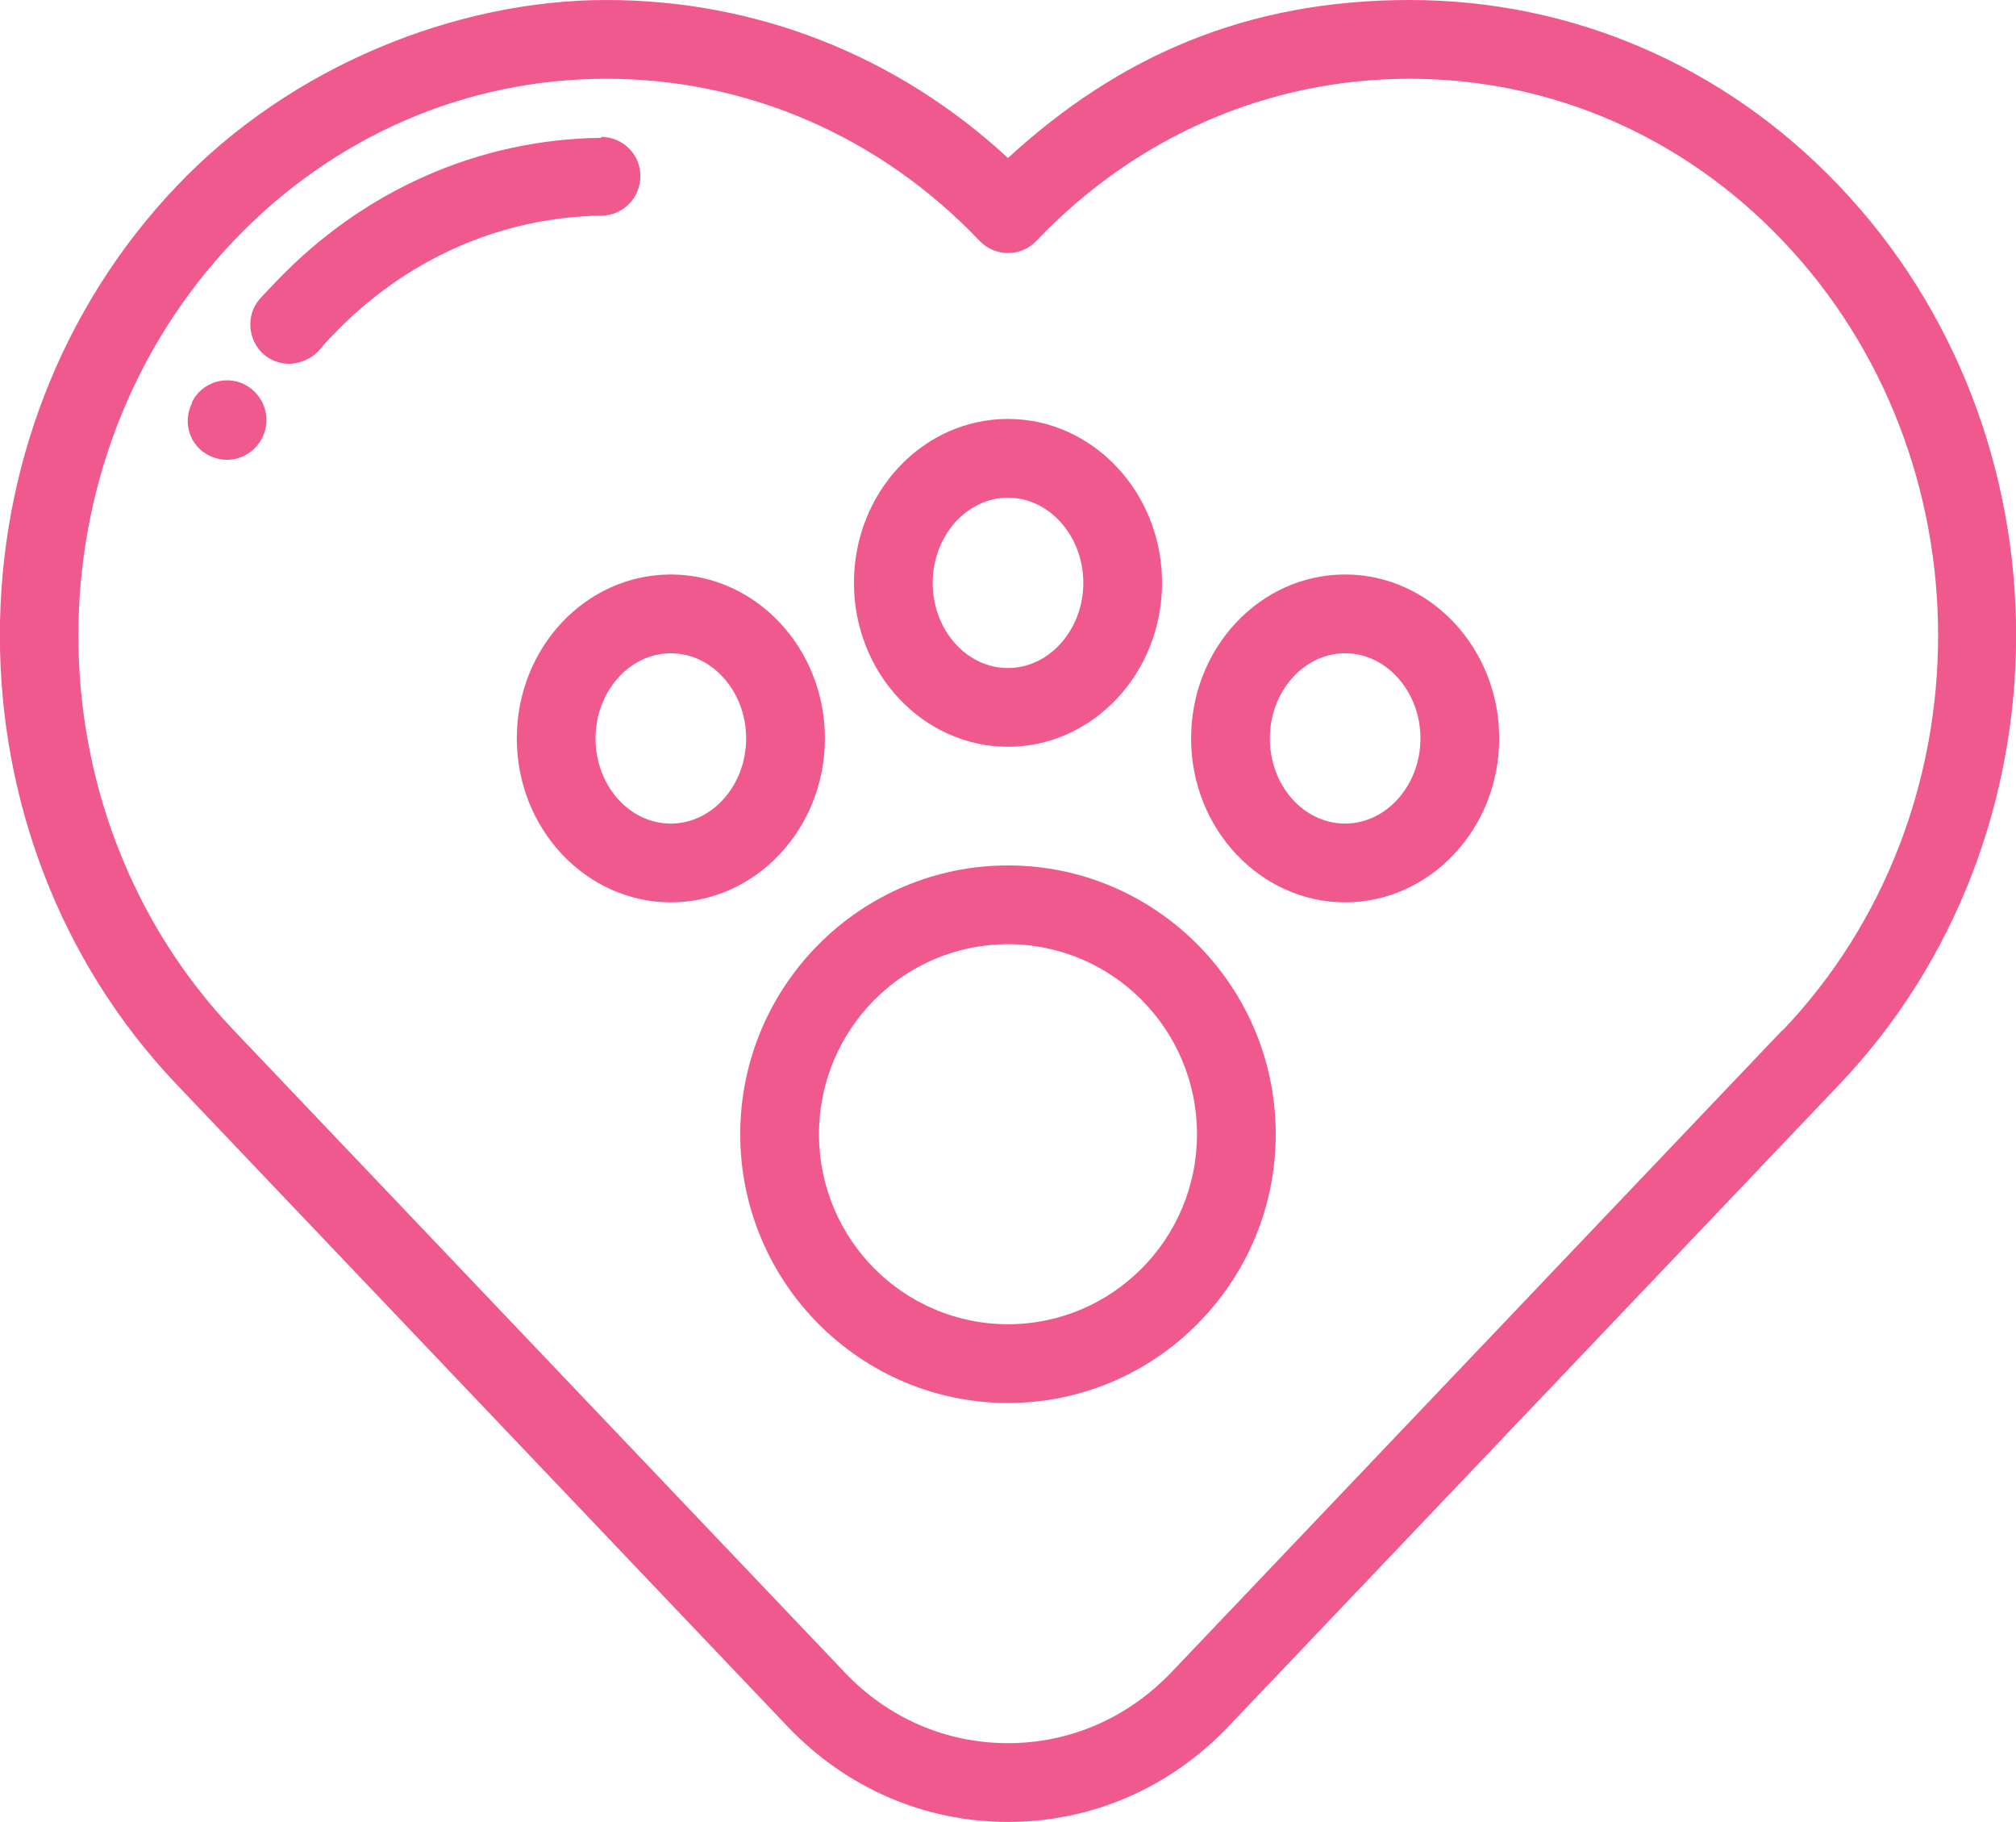
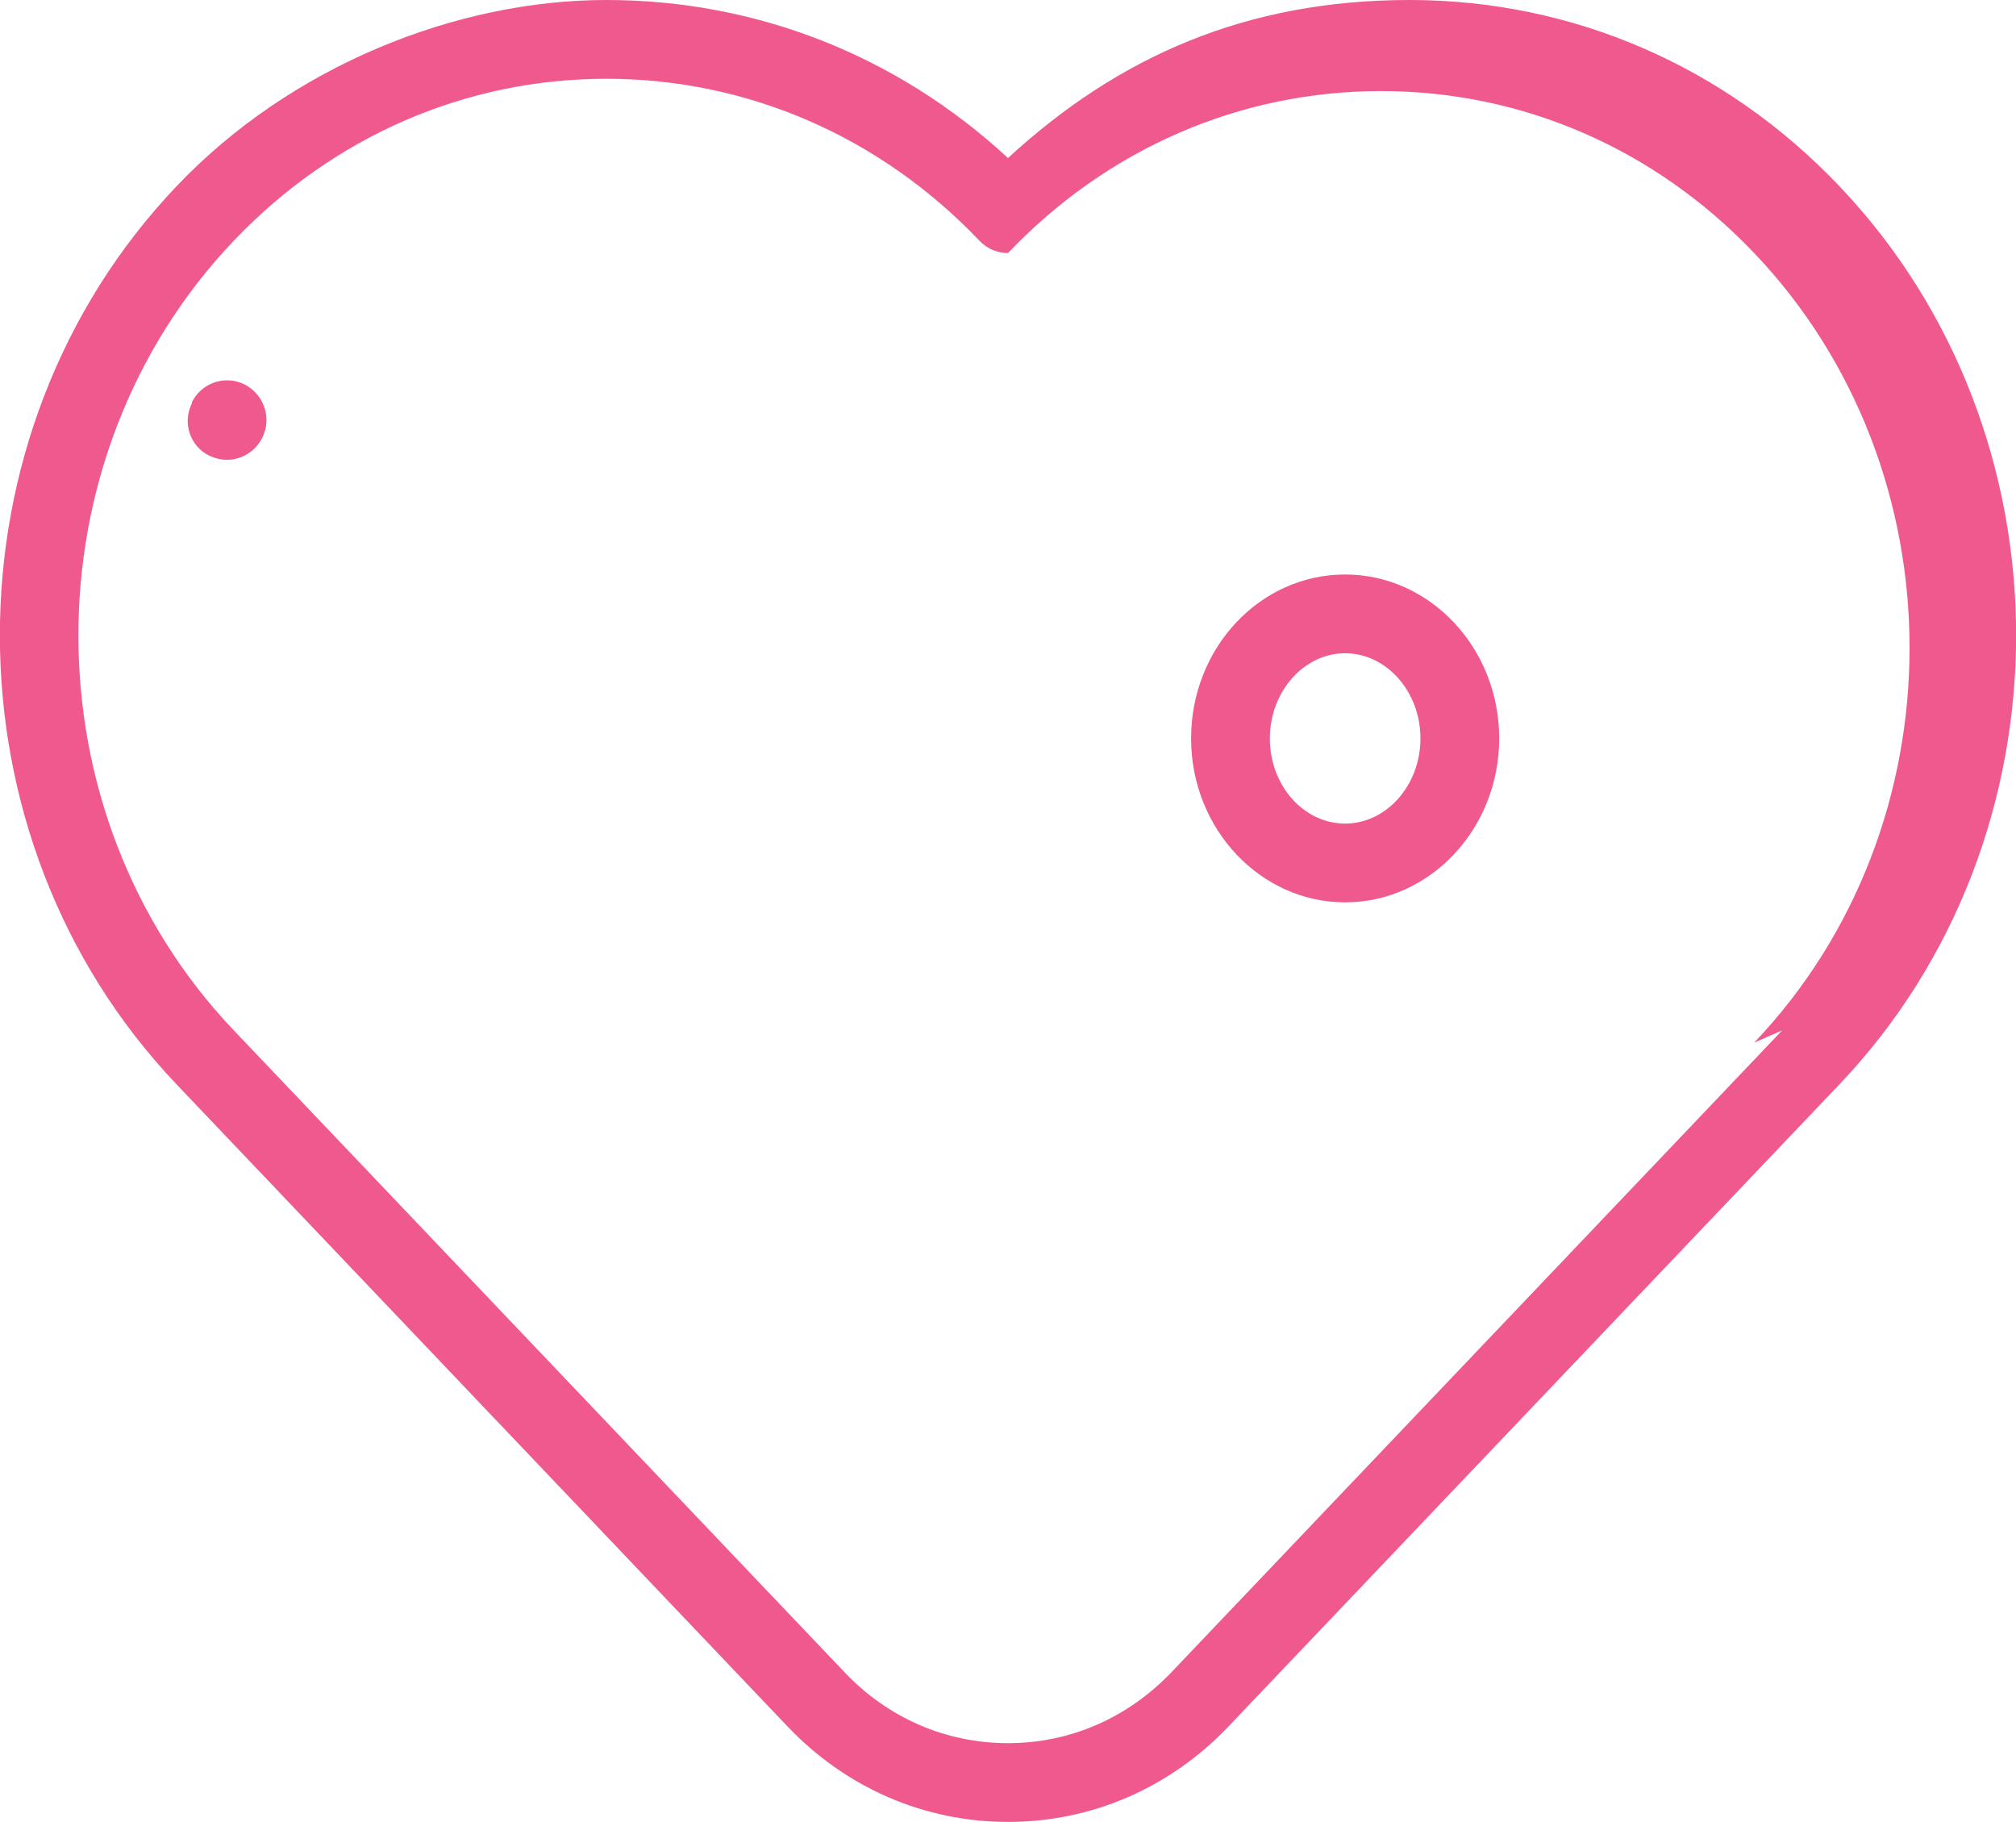
<svg xmlns="http://www.w3.org/2000/svg" id="Layer_1" version="1.1" viewBox="0 0 409.6 370.1">
  <defs>
    <style>
      .st0 {
        fill: #f0598e;
      }
    </style>
  </defs>
-   <path class="st0" d="M373.7,37.8C350.5,13.4,319.5,0,286.4,0s-59.1,11.4-81.6,32.1C182.3,11.3,153.7,0,123.2,0S59.1,13.4,35.9,37.8c-47.9,50.3-47.9,132.2,0,182.5l124.1,130.4c11.9,12.5,27.8,19.4,44.8,19.4s32.9-6.9,44.8-19.4l124.1-130.4c47.9-50.3,47.9-132.2,0-182.5h0ZM362.1,209.3l-124.1,130.4c-8.9,9.3-20.6,14.4-33.2,14.4s-24.4-5.1-33.2-14.4L47.5,209.3c-42.1-44.2-42.1-116.2,0-160.4C67.7,27.7,94.6,16,123.2,16s55.6,11.7,75.8,32.9c1.5,1.6,3.6,2.5,5.8,2.5s4.3-.9,5.8-2.5c20.2-21.2,47.1-32.9,75.8-32.9s55.6,11.7,75.8,32.9c42.1,44.2,42.1,116.2,0,160.4h0ZM362.1,209.3" />
-   <path class="st0" d="M122.2,28h-.1c-24.9.3-48.3,10.7-65.9,29.1-.7.7-1.3,1.4-2,2.1-.5.5-.9,1-1.4,1.5-2.9,3.3-2.5,8.4.8,11.3,1.5,1.3,3.4,1.9,5.2,1.9s4.5-.9,6.1-2.8c.4-.4.7-.9,1.1-1.3.5-.6,1.1-1.2,1.7-1.8,14.6-15.3,34-23.9,54.5-24.2,4.4,0,8-3.7,7.9-8.1,0-4.4-3.6-7.9-8-7.9h0ZM122.2,28" />
+   <path class="st0" d="M373.7,37.8C350.5,13.4,319.5,0,286.4,0s-59.1,11.4-81.6,32.1C182.3,11.3,153.7,0,123.2,0S59.1,13.4,35.9,37.8c-47.9,50.3-47.9,132.2,0,182.5l124.1,130.4c11.9,12.5,27.8,19.4,44.8,19.4s32.9-6.9,44.8-19.4l124.1-130.4c47.9-50.3,47.9-132.2,0-182.5h0ZM362.1,209.3l-124.1,130.4c-8.9,9.3-20.6,14.4-33.2,14.4s-24.4-5.1-33.2-14.4L47.5,209.3c-42.1-44.2-42.1-116.2,0-160.4C67.7,27.7,94.6,16,123.2,16s55.6,11.7,75.8,32.9c1.5,1.6,3.6,2.5,5.8,2.5c20.2-21.2,47.1-32.9,75.8-32.9s55.6,11.7,75.8,32.9c42.1,44.2,42.1,116.2,0,160.4h0ZM362.1,209.3" />
  <path class="st0" d="M49.7,78.1c-4-2-8.8-.3-10.7,3.6v.2c-2,4-.4,8.8,3.6,10.7,1.1.5,2.3.8,3.5.8,3,0,5.8-1.7,7.2-4.5h0c2-4,.3-8.8-3.6-10.8h0ZM49.7,78.1" />
-   <path class="st0" d="M204.8,175.8c-30,0-54.4,24.5-54.4,54.6s24.4,54.6,54.4,54.6,54.4-24.5,54.4-54.6-24.4-54.6-54.4-54.6h0ZM204.8,269c-21.2,0-38.4-17.3-38.4-38.6s17.2-38.6,38.4-38.6,38.4,17.3,38.4,38.6-17.2,38.6-38.4,38.6h0ZM204.8,269" />
-   <path class="st0" d="M204.8,85.1c-17.3,0-31.3,14.9-31.3,33.3s14.1,33.3,31.3,33.3,31.3-14.9,31.3-33.3-14.1-33.3-31.3-33.3h0ZM204.8,135.7c-8.5,0-15.3-7.8-15.3-17.3s6.9-17.3,15.3-17.3,15.3,7.8,15.3,17.3-6.9,17.3-15.3,17.3h0ZM204.8,135.7" />
  <path class="st0" d="M273.3,116.7c-17.3,0-31.3,14.9-31.3,33.3s14.1,33.3,31.3,33.3,31.3-14.9,31.3-33.3-14.1-33.3-31.3-33.3h0ZM273.3,167.3c-8.5,0-15.3-7.8-15.3-17.3s6.9-17.3,15.3-17.3,15.3,7.8,15.3,17.3-6.9,17.3-15.3,17.3h0ZM273.3,167.3" />
-   <path class="st0" d="M136.3,116.7c-17.3,0-31.3,14.9-31.3,33.3s14.1,33.3,31.3,33.3,31.3-14.9,31.3-33.3-14.1-33.3-31.3-33.3h0ZM136.3,167.3c-8.5,0-15.3-7.8-15.3-17.3s6.9-17.3,15.3-17.3,15.3,7.8,15.3,17.3-6.9,17.3-15.3,17.3h0ZM136.3,167.3" />
</svg>